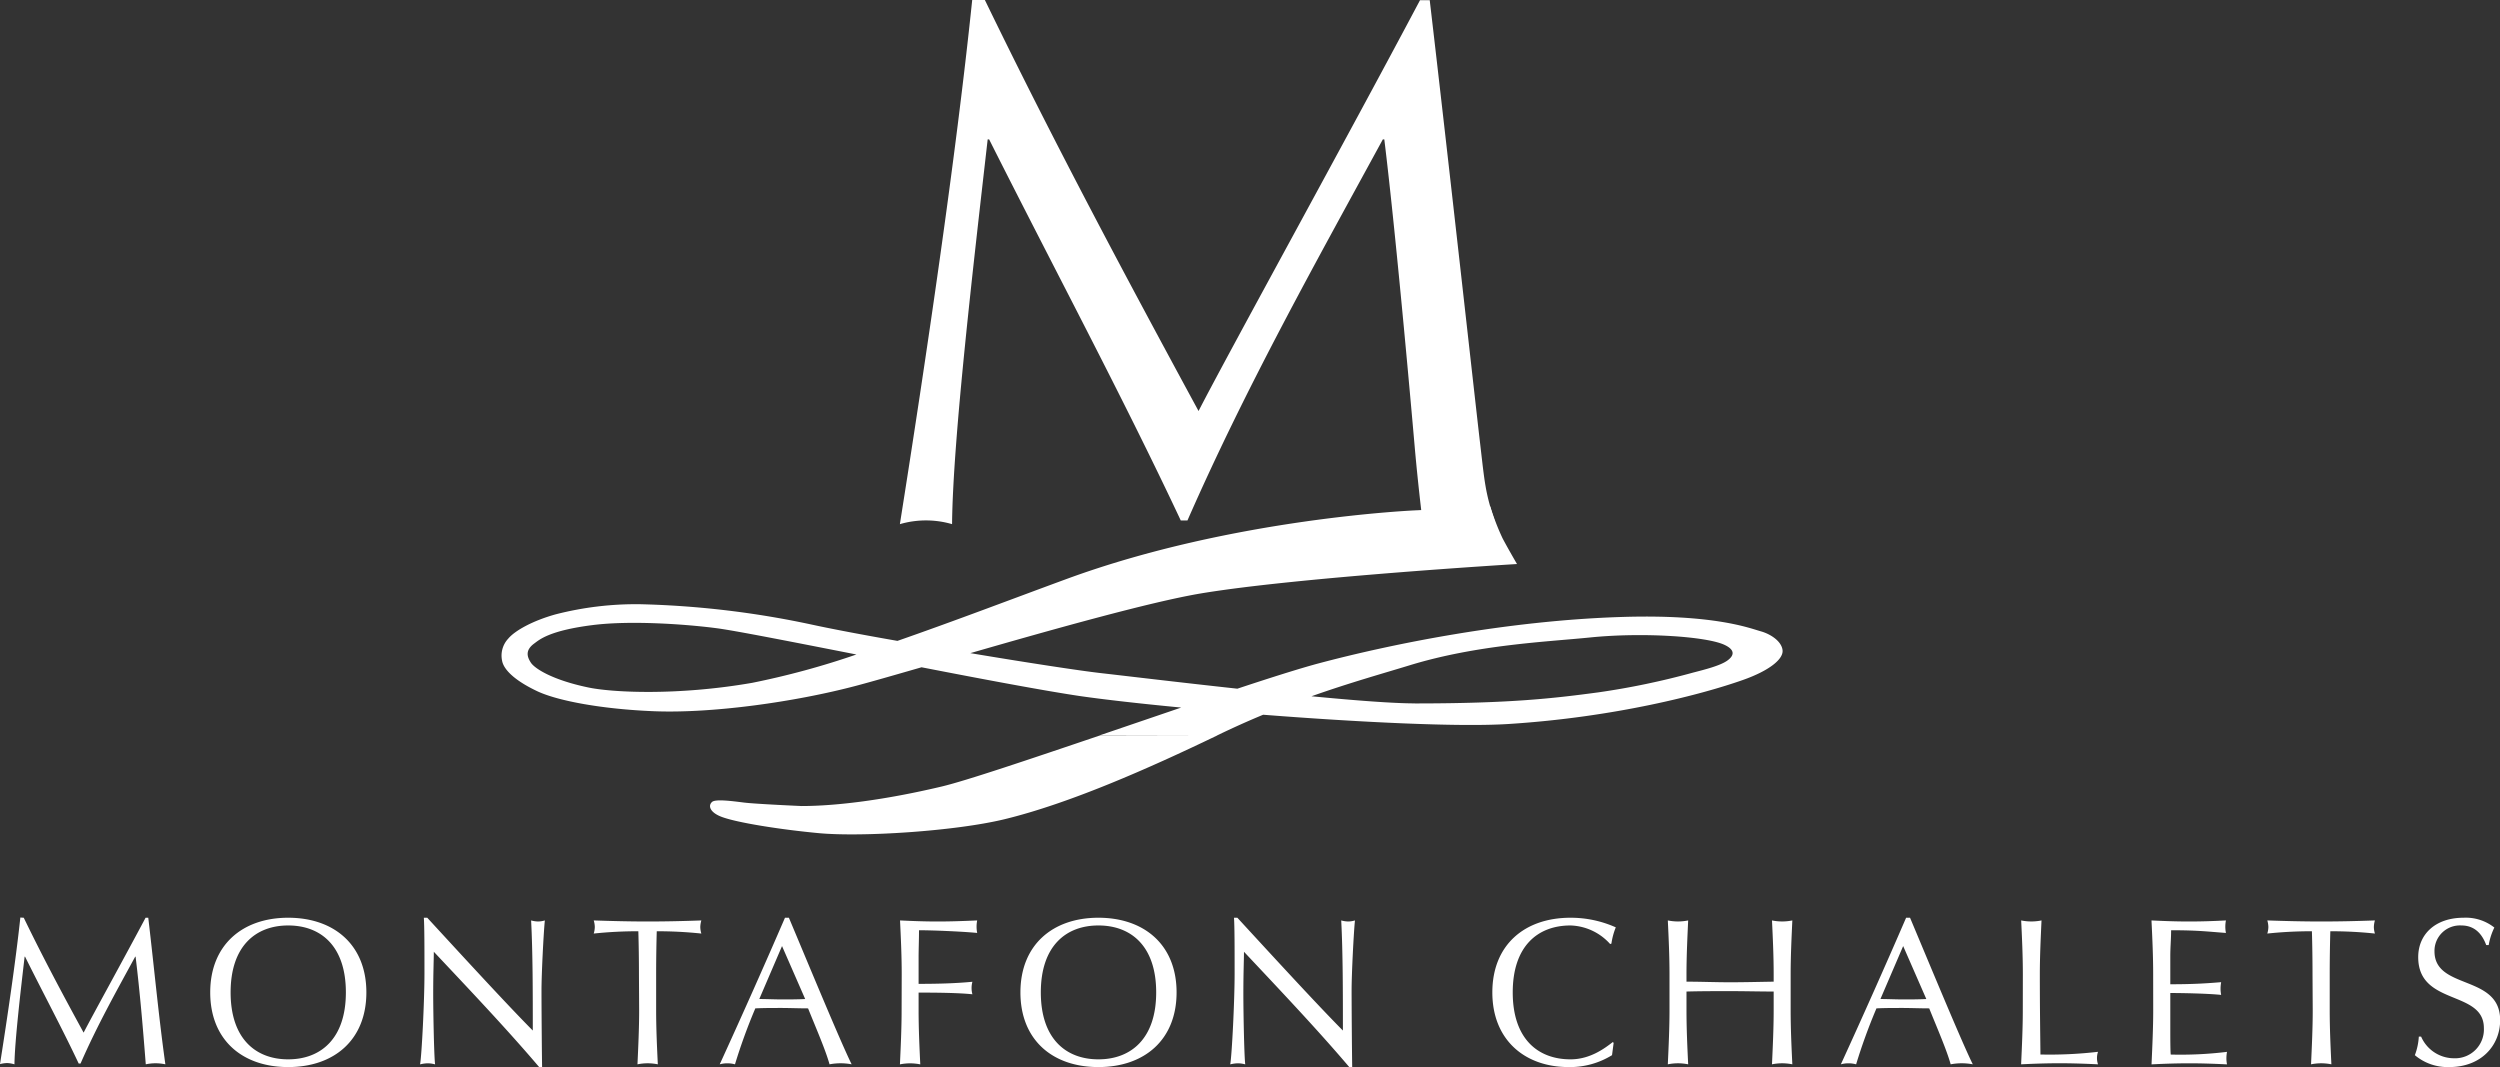
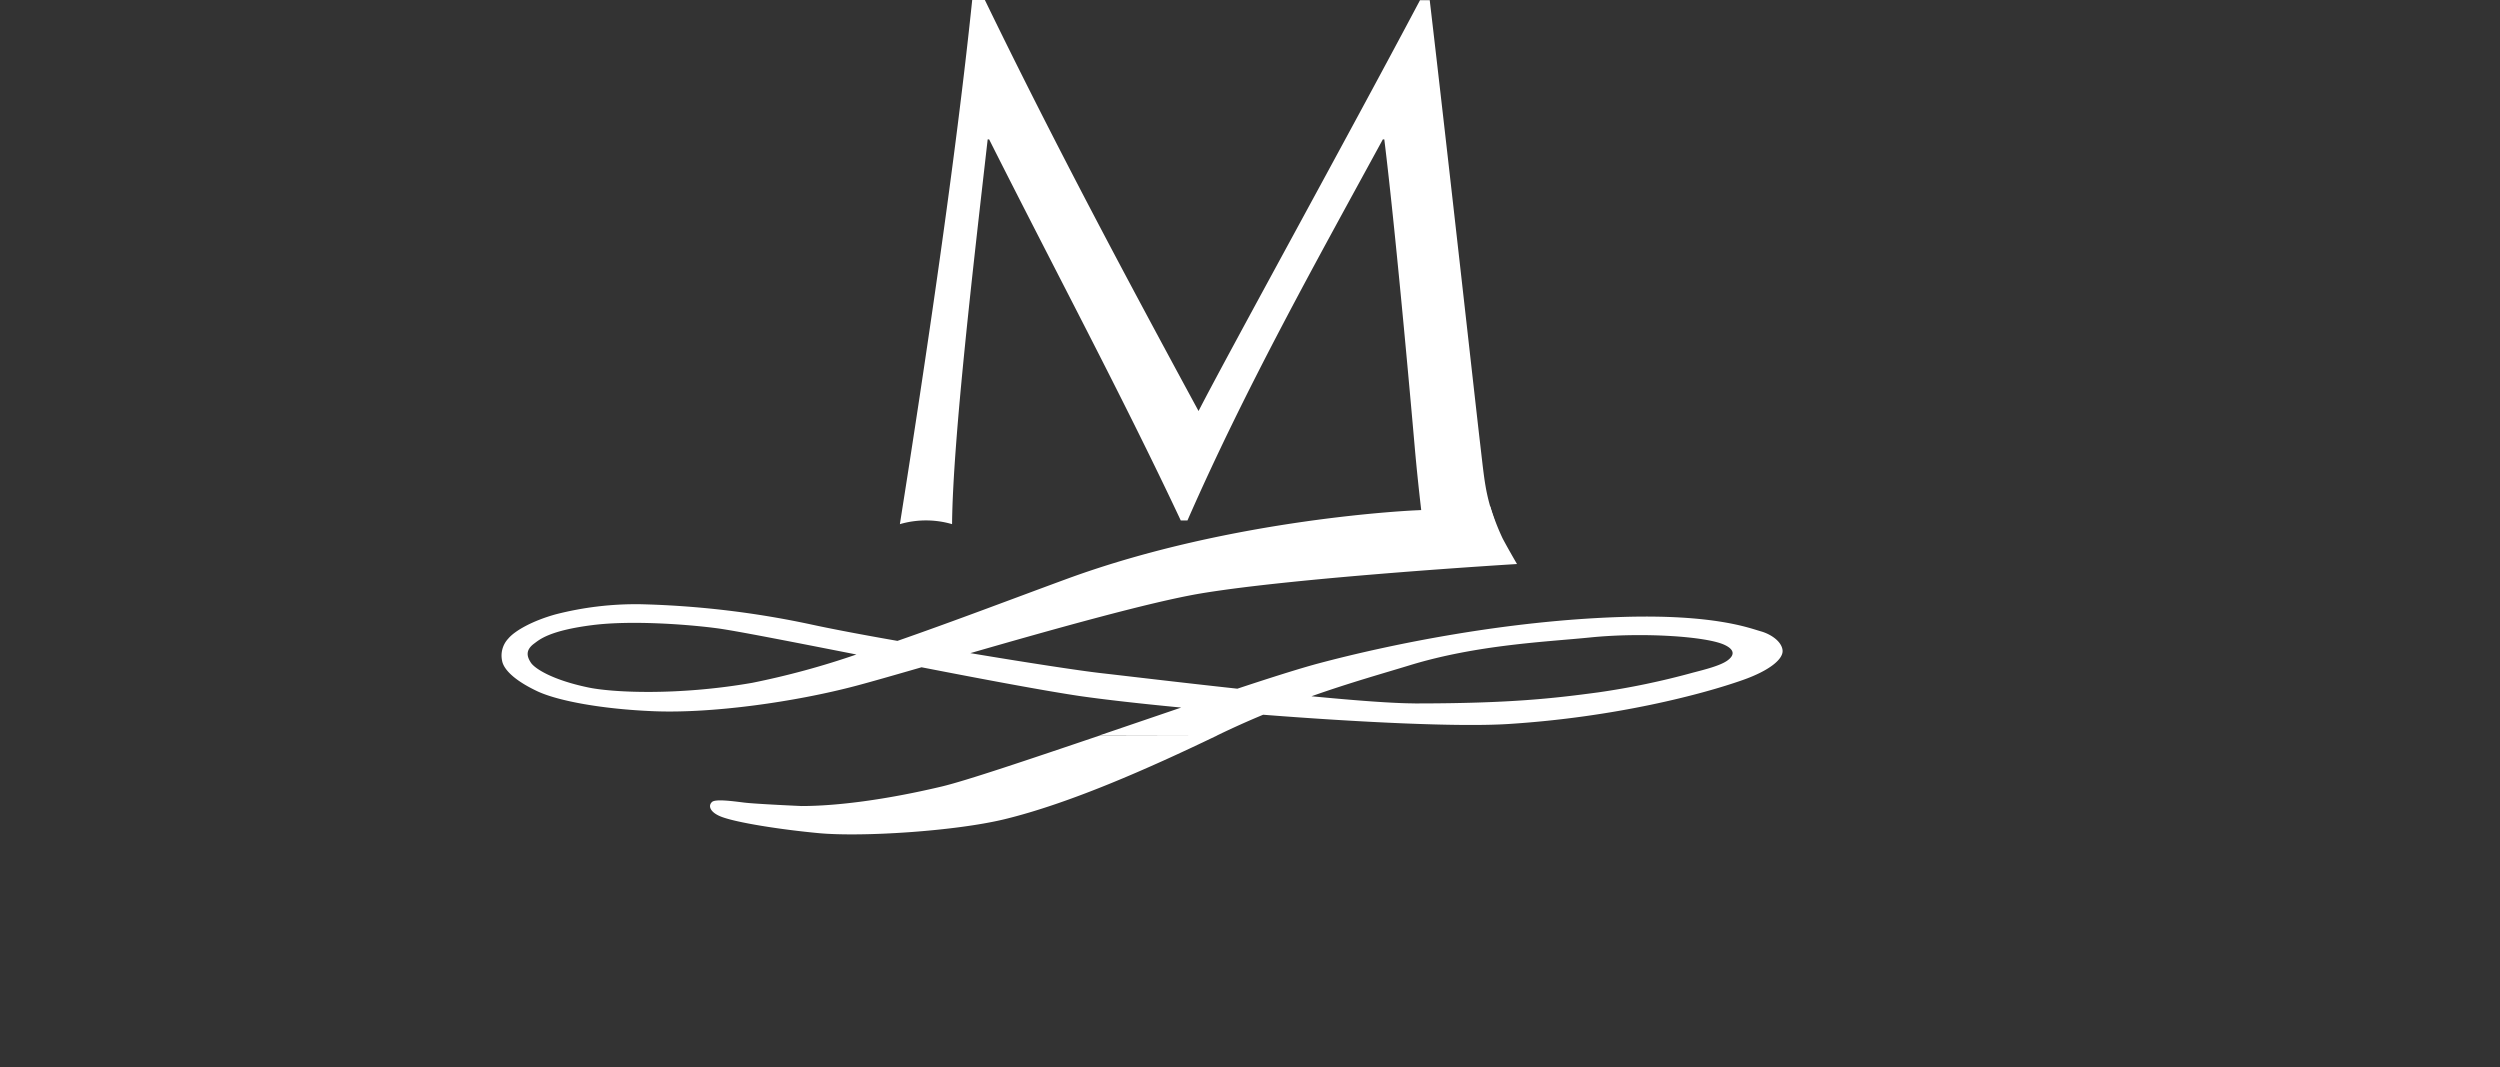
<svg xmlns="http://www.w3.org/2000/svg" viewBox="0 0 491.51 209.79">
  <rect x="0" y="0" width="491.51" height="209.79" fill="#333333" stroke="none" />
  <defs>
    <style>      .cls-1, .cls-2 { fill: #fff; } .cls-2 { fill-rule: evenodd; }    </style>
  </defs>
  <g id="Ebene_2" data-name="Ebene 2">
    <g id="Ebene_1-2" data-name="Ebene 1">
      <path d="M191.14 0c-3.22 31.08-9.09 70.66-14.22 103.05a18.32 18.32 0 0 1 10.26 0c.15-16.56 4.25-51.45 7-75.64h.29c12.75 25.36 26.24 50.57 37.67 74.91h1.32c11.58-26.39 25.07-50.43 38.41-74.91h.29c2.46 20 5.81 58.54 5.93 59.92.44 5.07 1 10.35 1.65 15.64a32.55 32.55 0 0 1 6.49-.65 45.77 45.77 0 0 1 7.75.4c-2-5.81-2.09-7.92-3-15.68s-6.2-55.52-9.89-87h-1.91c-14.37 27.12-37.67 69.34-43.54 80.77C220.75 53.36 207 27.56 193.63 0z" class="cls-1" />
      <path d="M239.32 144.59c-13.58 6.54-29.08 13.38-41.86 16.48-9.72 2.35-28 3.52-36.49 2.73-7.38-.69-16.17-2.05-19.22-3.25-2.13-.84-2.61-2.13-1.75-2.89.69-.61 4.06-.15 6.31.13s11.27.68 11.27.68c6.94 0 16.57-1.23 27.53-3.83 4.75-1.12 17.33-5.37 31-10zm-23.17 0l16.08-5.48c-8.06-.77-15.1-1.57-19.9-2.26-6.75-1-18.78-3.25-31.15-5.66-5.44 1.57-10 2.88-12.87 3.64-12 3.18-28.3 5.46-39.73 5-10.08-.4-18.77-2-22.86-3.89-4.58-2.15-6.68-4.31-7-6a4.88 4.88 0 0 1 1.2-4.38c1.35-1.62 4.91-3.55 9.29-4.77a63.66 63.66 0 0 1 16.6-2 180.92 180.92 0 0 1 33.75 4c3.76.82 9.93 2 16.88 3.21 11.31-3.94 23.26-8.5 33.2-12.15 32.89-12.09 69-13.53 69-13.53l14.36-.73a46.93 46.93 0 0 0 2.41 6.24c1.16 2.2 2.84 5.06 2.84 5.06s-43.26 2.61-62.2 5.79c-9.84 1.65-29.22 7.1-45.28 11.73 11 1.84 21.45 3.45 25.7 3.93 4.41.5 15.22 1.8 26.8 3.06 6.51-2.16 12.08-3.92 15.69-4.9 14.95-4 37.63-8.5 59.82-9.2 18.19-.58 25.2 2.2 27.37 2.81 2 .55 4.14 2 4.31 3.74s-2.6 4-7.78 5.83c-8 2.83-25.14 7.33-46.09 8.66-9.91.63-29.67-.37-48.25-1.82-2.77 1.15-5.64 2.43-8.57 3.84l-.48.23zm-47.76-15.91c-12.76-2.51-23.95-4.71-27.57-5.18-6-.78-16.82-1.55-24.28-.61-8.56 1.08-10.49 2.88-11.5 3.62-1.82 1.33-1.42 2.62-.67 3.77s4.17 3.37 11.11 4.84c4.48 1 17.44 1.73 32.39-.87a158.92 158.92 0 0 0 20.52-5.58zm109.79 9.62c18.78 0 27.24-1 36-2.17a150.12 150.12 0 0 0 18.74-3.91c2.25-.58 5.21-1.33 6.61-2.3s1.71-2.1-.47-3.13c-3.53-1.67-16.1-2.51-26.46-1.46-8.49.86-22.16 1.41-35.39 5.45-5.22 1.6-11.82 3.44-19.37 6.11 8.47.81 16 1.4 20.36 1.4z" class="cls-2" />
-       <path d="M4.67 180.43c3.73 7.71 7.58 14.92 11.77 22.59 1.64-3.2 8.16-15 12.18-22.59h.53c1.23 10.5 2.05 19.43 3.36 28.82a9.15 9.15 0 0 0-3.85 0c-.57-7.34-1.15-14.15-2-21.16h-.08c-3.73 6.85-7.5 13.57-10.74 21h-.37c-3.2-6.81-7-13.86-10.54-21h-.09c-.78 6.76-1.93 16.52-2 21.16a5.77 5.77 0 0 0-1.41-.25 5.77 5.77 0 0 0-1.43.21c1.43-9.06 3.07-20.13 4-28.82zm51.99 0c9.06 0 15.37 5.37 15.37 14.68s-6.31 14.68-15.37 14.68-15.33-5.37-15.33-14.68 6.31-14.68 15.33-14.68zm0 1.52c-6.4 0-11.32 4.06-11.32 13.16s4.92 13.16 11.32 13.16S68 204.21 68 195.11s-4.9-13.16-11.34-13.16zM106 209.79c-6.23-7.34-13.69-15.21-20.71-22.67 0 1.52-.12 4-.12 8.32 0 3.53.16 12.18.37 13.82a5.51 5.51 0 0 0-1.43-.21 6.72 6.72 0 0 0-1.52.21c.33-1.93.86-12.42.86-17.83 0-5.17 0-9.14-.12-11H84c6.68 7.26 15.74 17.14 20.75 22.18 0-7.34 0-15.33-.33-21.65a5.45 5.45 0 0 0 1.39.21 4.86 4.86 0 0 0 1.31-.21c-.25 2.42-.66 10.54-.66 13.73 0 4.18.08 13.24.12 15.09zm19.62-18.21q0-4.24-.12-8.49a81.83 81.83 0 0 0-8.77.45 4.62 4.62 0 0 0 .21-1.31 4.82 4.82 0 0 0-.21-1.27c3.53.12 7.05.21 10.58.21s7.05-.08 10.58-.21a4.86 4.86 0 0 0-.21 1.31 4.57 4.57 0 0 0 .21 1.27 81.81 81.81 0 0 0-8.77-.45q-.12 4.24-.12 8.49v7.05c0 3.53.16 7.09.33 10.62a9.94 9.94 0 0 0-4 0c.16-3.53.33-7.09.33-10.62zm29.48-11.15c4 9.51 10.17 24.44 12.34 28.82a11.61 11.61 0 0 0-4.35 0c-.78-2.83-2.75-7.34-4.22-11-1.76 0-3.57-.08-5.37-.08s-3.32 0-5 .08a110.63 110.63 0 0 0-4 11 5.71 5.71 0 0 0-3 0c4.39-9.59 8.65-19.15 12.83-28.82zm-1.35 5.57l-4.47 10.41c1.43 0 3 .08 4.43.08s3.08 0 4.59-.08zm23.53 5.58c0-3.53-.16-7.09-.33-10.62 2.46.12 4.88.21 7.34.21s4.88-.08 7.83-.21a6.21 6.21 0 0 0 0 2.46c-3-.29-8.77-.53-11.44-.53 0 1.93-.08 3.65-.08 5.37v5.17c3.53 0 7.18-.08 10.58-.41a4.69 4.69 0 0 0 0 2.46c-2.75-.29-7.05-.33-10.58-.33v3.49c0 3.53.16 7.09.33 10.62a9.94 9.94 0 0 0-4 0c.16-3.53.33-7.09.33-10.62zm38.67-11.15c9.06 0 15.37 5.37 15.37 14.68s-6.31 14.68-15.37 14.68-15.33-5.37-15.33-14.68 6.31-14.68 15.33-14.68zm0 1.52c-6.4 0-11.32 4.06-11.32 13.16s4.92 13.16 11.32 13.16 11.36-4.06 11.36-13.16-4.93-13.16-11.36-13.16zm49.32 27.84c-6.23-7.34-13.69-15.21-20.7-22.67 0 1.52-.12 4-.12 8.32 0 3.53.16 12.18.37 13.82a5.5 5.5 0 0 0-1.43-.21 6.71 6.71 0 0 0-1.52.21c.33-1.93.86-12.42.86-17.83 0-5.17 0-9.14-.12-11h.66c6.68 7.26 15.74 17.14 20.75 22.18 0-7.34 0-15.33-.33-21.65a5.46 5.46 0 0 0 1.39.21 4.85 4.85 0 0 0 1.31-.21c-.25 2.42-.66 10.54-.66 13.73 0 4.18.08 13.24.12 15.09zm51.66-2.34a15.71 15.71 0 0 1-8.53 2.34c-8.65 0-15-5.37-15-14.68s6.31-14.68 15.37-14.68a21.71 21.71 0 0 1 8.9 1.89 13.61 13.61 0 0 0-.86 3.2l-.25.08a10.89 10.89 0 0 0-7.79-3.65c-6.44 0-11.36 4.06-11.36 13.16s4.92 13.16 11.36 13.16c3.9 0 6.77-2.21 8.32-3.4l.16.16zm31.78-15.87c0-3.53-.16-7.09-.33-10.62a9.94 9.94 0 0 0 4 0c-.16 3.53-.33 7.09-.33 10.62v7.05c0 3.53.16 7.09.33 10.62a9.94 9.94 0 0 0-4 0c.16-3.53.33-7.09.33-10.62v-3.69c-2.87 0-5.7-.08-8.57-.08s-5.7 0-8.57.08v3.69c0 3.53.16 7.09.33 10.62a9.94 9.94 0 0 0-4 0c.16-3.53.33-7.09.33-10.62v-7.05c0-3.53-.16-7.09-.33-10.62a9.94 9.94 0 0 0 4 0c-.16 3.53-.33 7.09-.33 10.62V193c2.87 0 5.7.12 8.57.12s5.7-.08 8.57-.12zm26.81-11.15c4 9.51 10.17 24.44 12.34 28.82a11.61 11.61 0 0 0-4.35 0c-.78-2.83-2.75-7.34-4.22-11-1.76 0-3.57-.08-5.37-.08s-3.32 0-5 .08a110.48 110.48 0 0 0-4 11 5.71 5.71 0 0 0-3 0c4.39-9.59 8.65-19.15 12.83-28.82zm-1.35 5.57l-4.47 10.41c1.43 0 3 .08 4.43.08s3.08 0 4.59-.08zm23.53 5.58c0-3.53-.16-7.09-.33-10.62a9.94 9.94 0 0 0 4 0c-.16 3.53-.33 7.09-.33 10.62 0 6.89.08 11.73.12 15.74a82.18 82.18 0 0 0 11.32-.53 3.79 3.79 0 0 0 0 2.46c-2.5-.12-5-.21-7.54-.21s-5 .08-7.58.21c.16-3.53.33-7.09.33-10.62zm25.62-.04c0-3.53-.16-7.09-.33-10.58 2.46.12 4.88.21 7.34.21s4.88-.08 7.3-.21a6.21 6.21 0 0 0 0 2.46c-3.44-.25-5.45-.53-10.78-.53 0 1.76-.16 3.2-.16 5.21v5.41c4.84 0 7.54-.21 10-.41a6.67 6.67 0 0 0-.12 1.27 6.25 6.25 0 0 0 .12 1.23c-2.83-.29-8-.37-10-.37v5.95c0 3.12 0 5.12.08 6.15a75.14 75.14 0 0 0 11.07-.53 6.68 6.68 0 0 0-.12 1.27 5.86 5.86 0 0 0 .12 1.19c-2.42-.12-4.88-.21-7.38-.21s-5 .08-7.46.21c.16-3.57.33-7.13.33-10.66zm31.33.04q0-4.24-.12-8.49a81.8 81.8 0 0 0-8.77.45 4.62 4.62 0 0 0 .21-1.31 4.82 4.82 0 0 0-.21-1.27c3.53.12 7.05.21 10.58.21s7.05-.08 10.58-.21a4.86 4.86 0 0 0-.21 1.31 4.57 4.57 0 0 0 .21 1.27 81.82 81.82 0 0 0-8.77-.45q-.12 4.24-.12 8.49v7.05c0 3.53.16 7.09.33 10.62a9.94 9.94 0 0 0-4 0c.16-3.53.33-7.09.33-10.62zM476 203.8a7.07 7.07 0 0 0 6.48 4.26 5.66 5.66 0 0 0 5.86-5.94c0-7.54-12.91-4.31-12.91-13.94 0-4.55 3.44-7.75 8.9-7.75a9.06 9.06 0 0 1 6.07 1.93 12.61 12.61 0 0 0-1.11 3.44h-.49c-.57-1.52-1.8-3.85-4.88-3.85a5 5 0 0 0-5.29 5.08c0 7.67 12.91 4.47 12.91 13.53 0 5-3.73 9.23-10 9.23a10 10 0 0 1-6.77-2.34 12.25 12.25 0 0 0 .78-3.65z" class="cls-1" />
    </g>
  </g>
</svg>